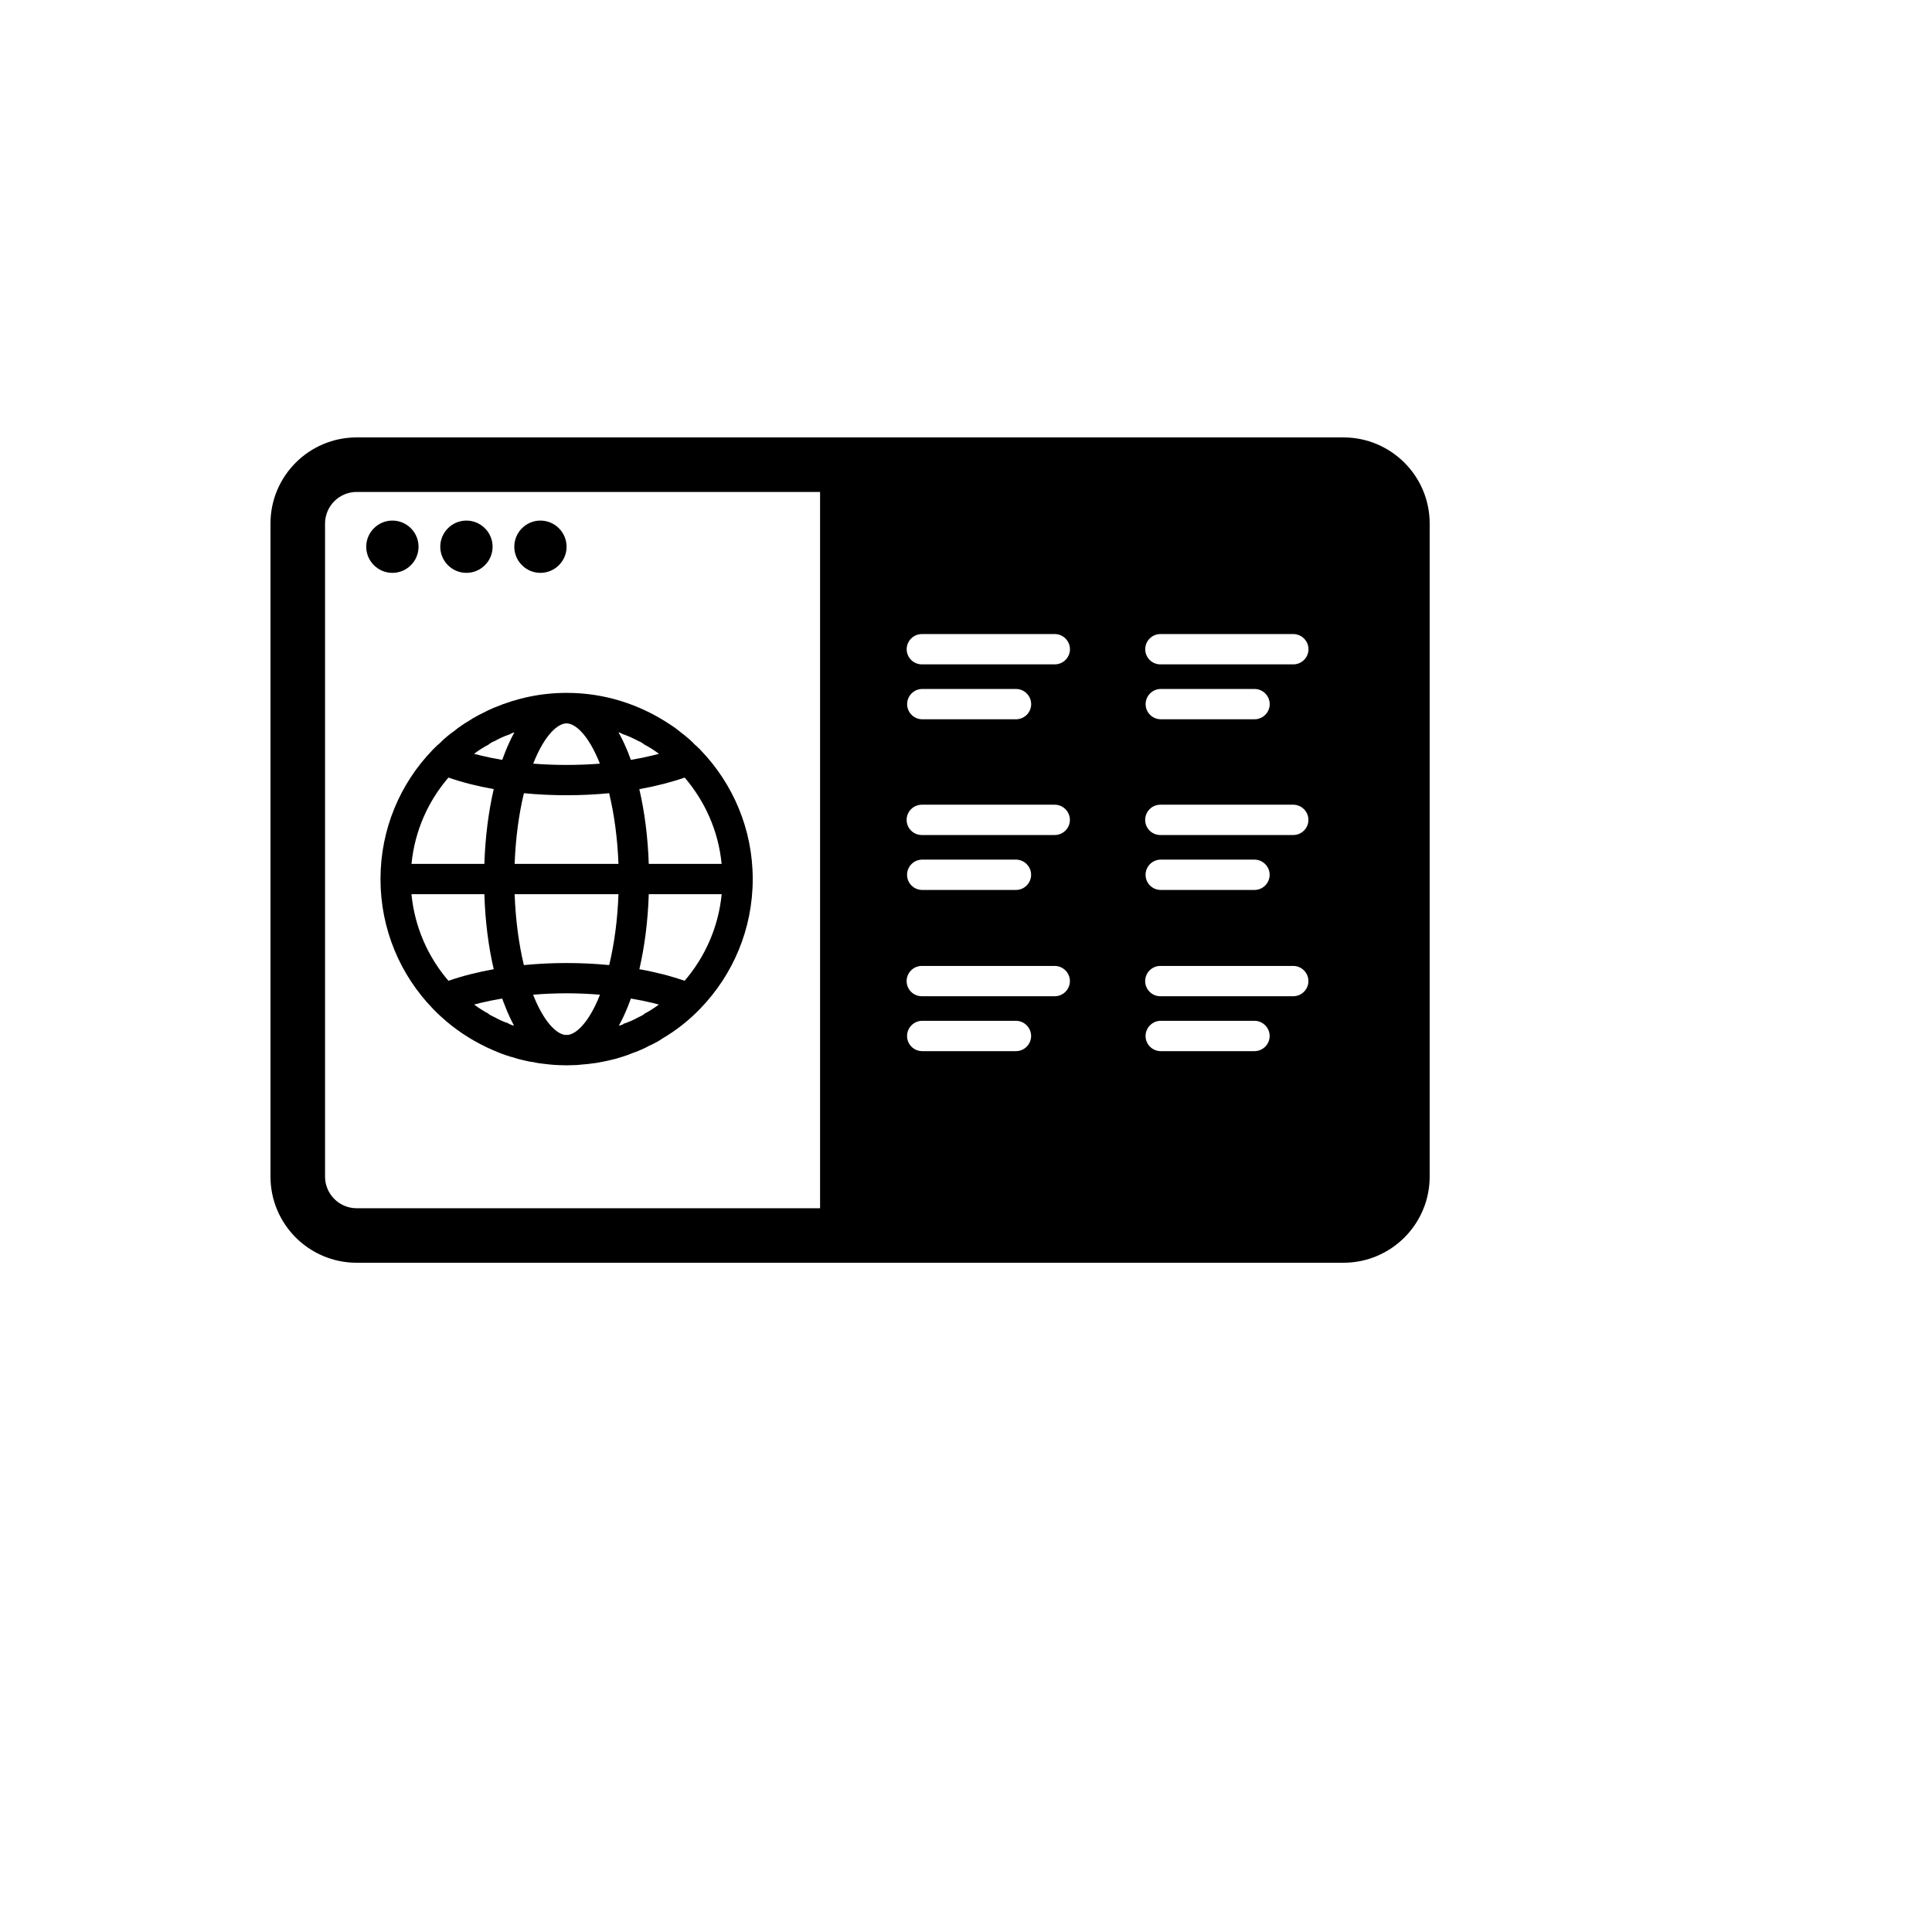
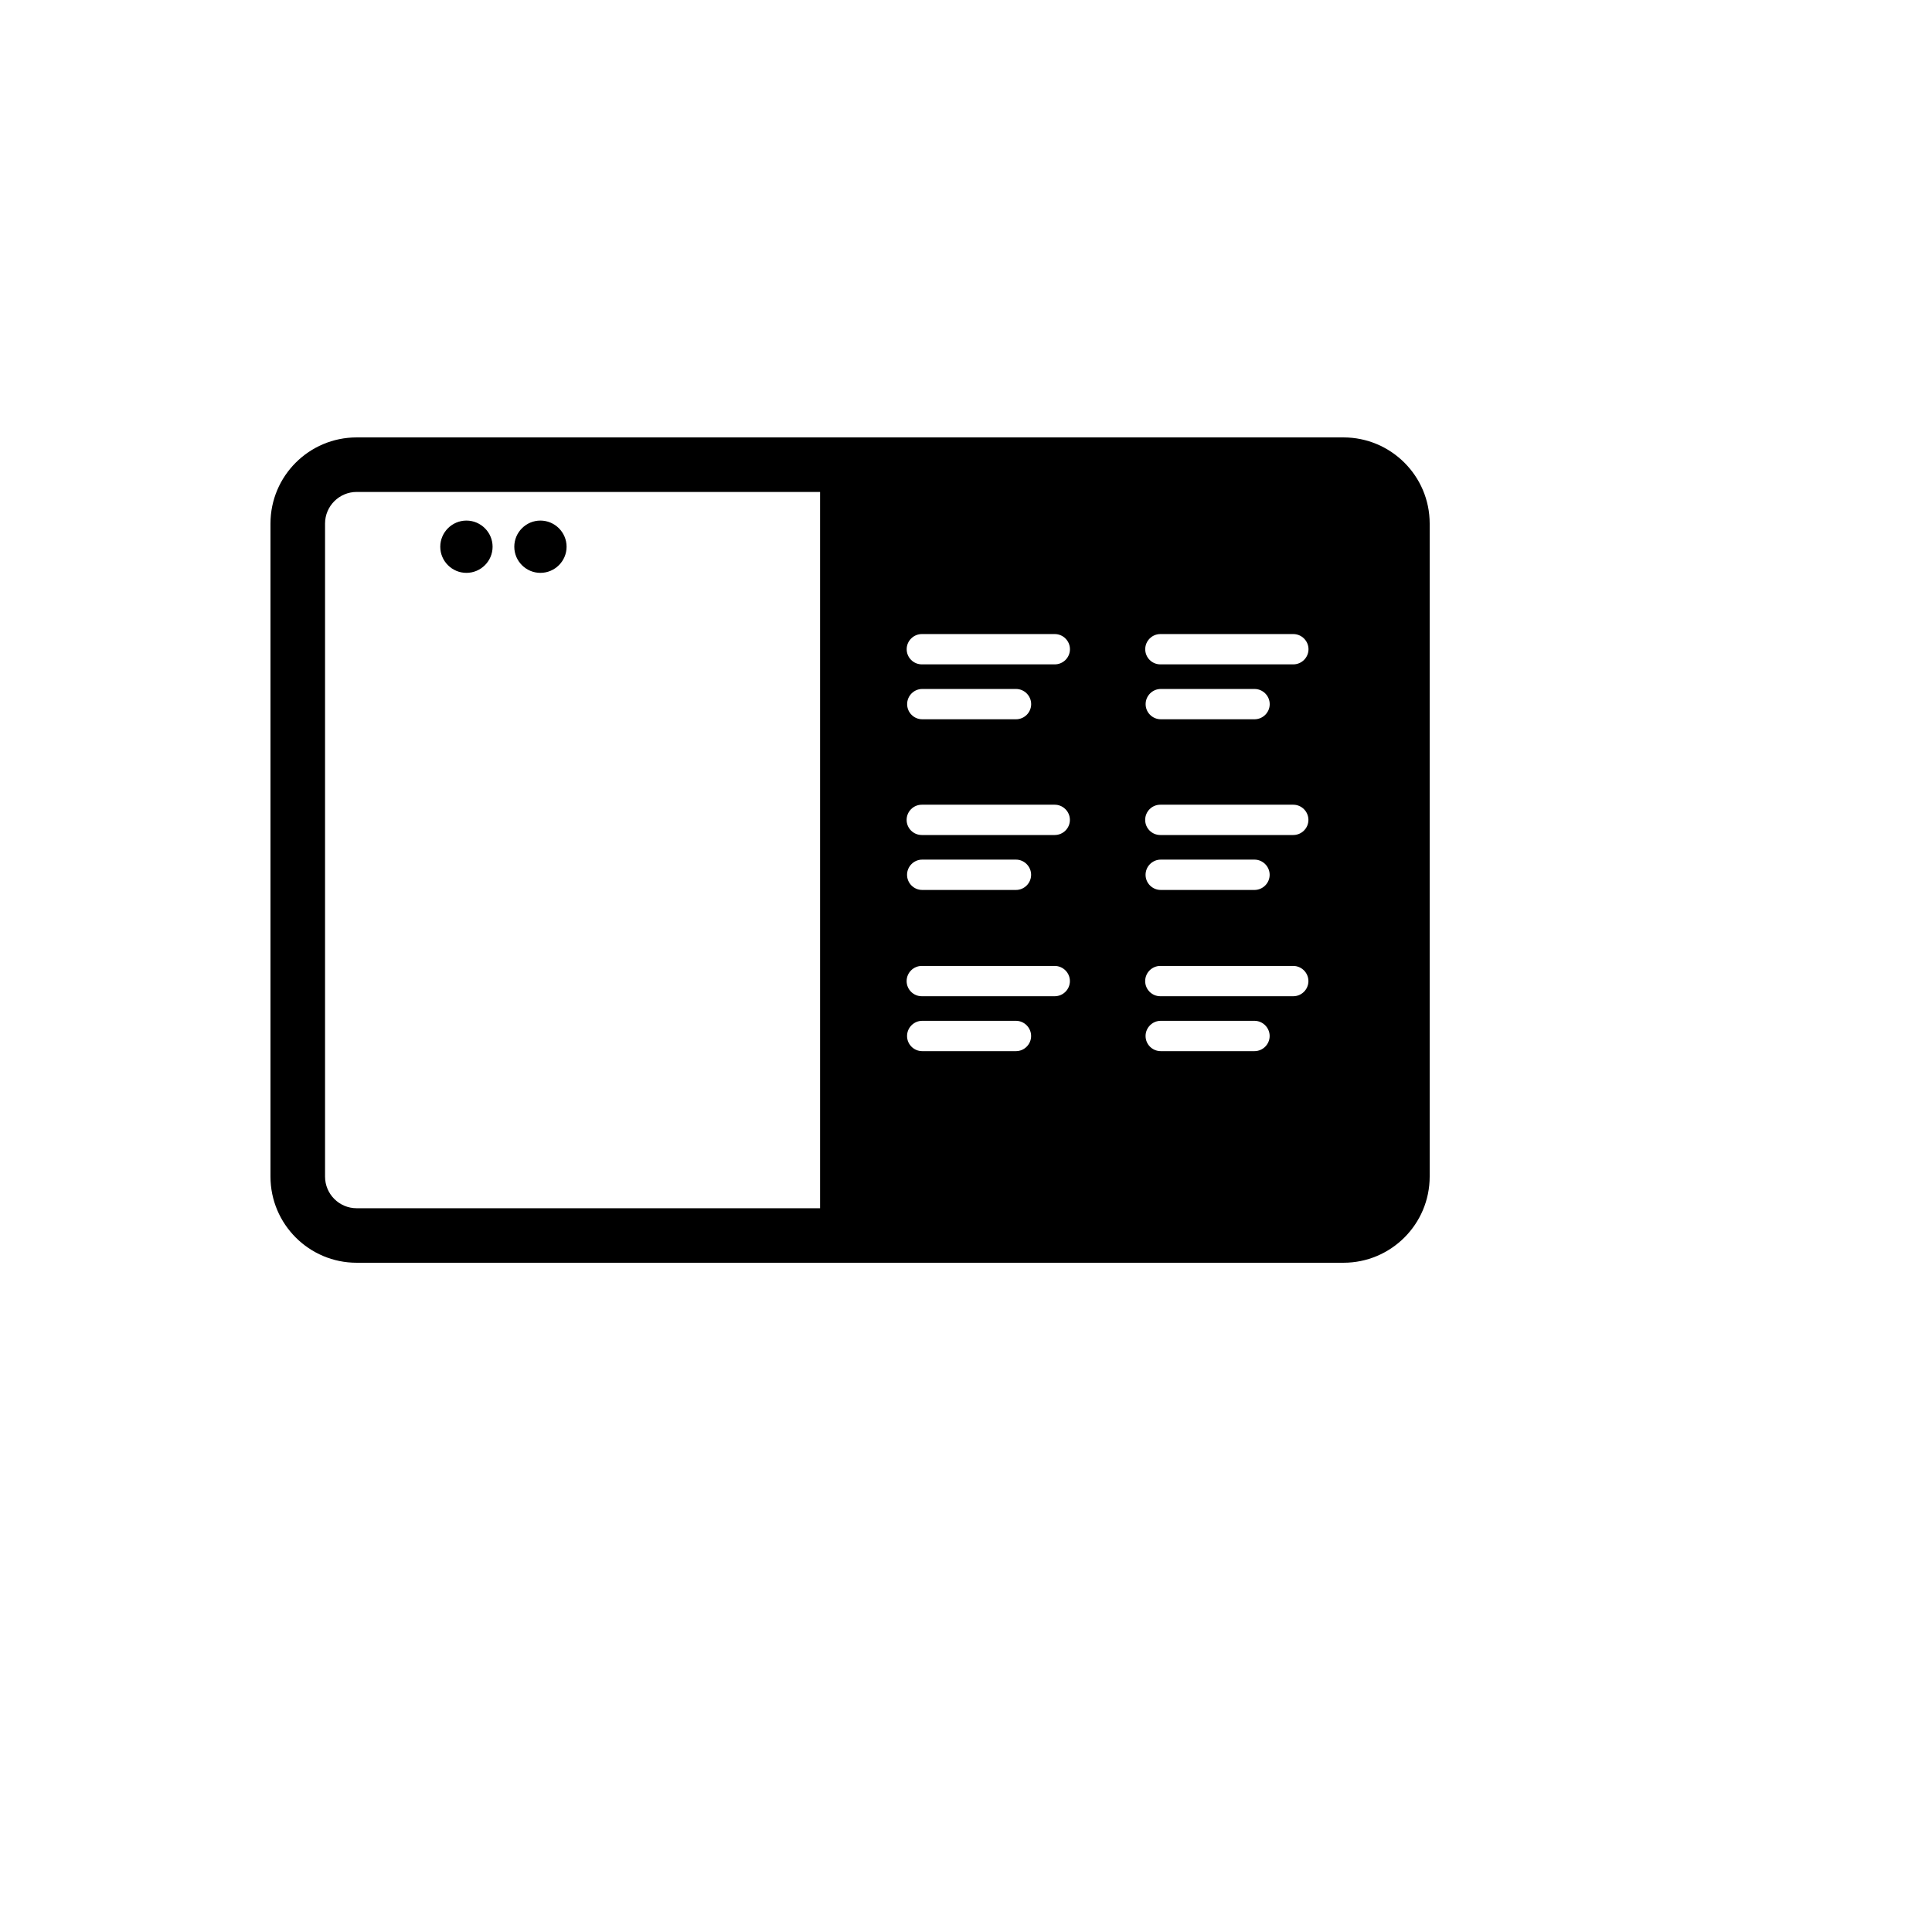
<svg xmlns="http://www.w3.org/2000/svg" version="1.1" width="100%" height="100%" id="svgWorkerArea" viewBox="-25 -25 625 625" style="background: white;">
  <defs id="defsdoc">
    <pattern id="patternBool" x="0" y="0" width="10" height="10" patternUnits="userSpaceOnUse" patternTransform="rotate(35)">
-       <circle cx="5" cy="5" r="4" style="stroke: none;fill: #ff000070;" />
-     </pattern>
+       </pattern>
  </defs>
  <g id="fileImp-802955083" class="cosito">
    <path id="pathImp-696328300" class="grouped" d="M62.5 355.619C62.5 355.619 62.5 144.372 62.5 144.372 62.5 128.986 74.993 116.502 90.379 116.502 90.379 116.502 409.603 116.502 409.603 116.502 424.97 116.502 437.5 128.968 437.5 144.372 437.5 144.372 437.5 355.619 437.5 355.619 437.5 371.014 424.998 383.498 409.603 383.498 409.603 383.498 90.379 383.498 90.379 383.498 74.993 383.498 62.5 371.014 62.5 355.619 62.5 355.619 62.5 355.619 62.5 355.619M240.294 365.864C240.294 365.864 240.294 134.146 240.294 134.145 240.294 134.146 90.379 134.146 90.379 134.145 84.731 134.146 80.152 138.734 80.152 144.372 80.152 144.372 80.152 355.619 80.152 355.619 80.152 361.276 84.731 365.864 90.379 365.864 90.379 365.864 240.294 365.864 240.294 365.864 240.294 365.864 240.294 365.864 240.294 365.864M308.563 310.143C308.563 307.462 306.352 305.232 303.662 305.232 303.662 305.232 273.332 305.232 273.332 305.232 270.633 305.232 268.431 307.462 268.431 310.143 268.431 312.852 270.633 315.044 273.332 315.044 273.332 315.044 303.662 315.044 303.662 315.044 306.352 315.044 308.563 312.852 308.563 310.143 308.563 310.143 308.563 310.143 308.563 310.143M385.732 310.143C385.732 307.462 383.511 305.232 380.821 305.232 380.821 305.232 350.501 305.232 350.501 305.232 347.792 305.232 345.59 307.462 345.59 310.143 345.59 312.852 347.792 315.044 350.501 315.044 350.501 315.044 380.821 315.044 380.821 315.044 383.511 315.044 385.732 312.852 385.732 310.143 385.732 310.143 385.732 310.143 385.732 310.143M321.111 292.38C321.111 289.699 318.9 287.479 316.201 287.479 316.201 287.479 273.194 287.479 273.194 287.479 270.485 287.479 268.293 289.699 268.293 292.38 268.293 295.08 270.485 297.281 273.194 297.281 273.194 297.281 316.201 297.281 316.201 297.281 318.9 297.281 321.111 295.08 321.111 292.38 321.111 292.38 321.111 292.38 321.111 292.38M398.271 292.38C398.271 289.699 396.06 287.479 393.369 287.479 393.369 287.479 350.353 287.479 350.353 287.479 347.654 287.479 345.461 289.699 345.461 292.38 345.461 295.08 347.654 297.281 350.353 297.281 350.353 297.281 393.369 297.281 393.369 297.281 396.06 297.281 398.271 295.08 398.271 292.38 398.271 292.38 398.271 292.38 398.271 292.38M308.563 257.997C308.563 255.307 306.352 253.086 303.662 253.086 303.662 253.086 273.332 253.086 273.332 253.086 270.633 253.086 268.431 255.307 268.431 257.997 268.431 260.696 270.633 262.898 273.332 262.898 273.332 262.898 303.662 262.898 303.662 262.898 306.352 262.898 308.563 260.696 308.563 257.997 308.563 257.997 308.563 257.997 308.563 257.997M385.732 257.997C385.732 255.307 383.511 253.086 380.821 253.086 380.821 253.086 350.501 253.086 350.501 253.086 347.792 253.086 345.59 255.307 345.59 257.997 345.59 260.696 347.792 262.898 350.501 262.898 350.501 262.898 380.821 262.898 380.821 262.898 383.511 262.898 385.732 260.696 385.732 257.997 385.732 257.997 385.732 257.997 385.732 257.997M321.111 240.234C321.111 237.544 318.9 235.324 316.201 235.324 316.201 235.324 273.194 235.324 273.194 235.324 270.485 235.324 268.293 237.544 268.293 240.234 268.293 242.934 270.485 245.126 273.194 245.126 273.194 245.126 316.201 245.126 316.201 245.126 318.9 245.126 321.111 242.934 321.111 240.234 321.111 240.234 321.111 240.234 321.111 240.234M398.271 240.234C398.271 237.544 396.06 235.324 393.369 235.324 393.369 235.324 350.353 235.324 350.353 235.324 347.654 235.324 345.461 237.544 345.461 240.234 345.461 242.934 347.654 245.126 350.353 245.126 350.353 245.126 393.369 245.126 393.369 245.126 396.06 245.126 398.271 242.934 398.271 240.234 398.271 240.234 398.271 240.234 398.271 240.234M308.581 202.792C308.581 200.093 306.37 197.882 303.68 197.882 303.68 197.882 273.351 197.882 273.351 197.882 270.651 197.882 268.458 200.093 268.458 202.792 268.458 205.492 270.651 207.684 273.351 207.684 273.351 207.684 303.68 207.684 303.68 207.684 306.37 207.684 308.581 205.492 308.581 202.792 308.581 202.792 308.581 202.792 308.581 202.792M385.75 202.792C385.75 200.093 383.53 197.882 380.839 197.882 380.839 197.882 350.519 197.882 350.519 197.882 347.82 197.882 345.609 200.093 345.609 202.792 345.609 205.492 347.82 207.684 350.519 207.684 350.519 207.684 380.839 207.684 380.839 207.684 383.53 207.684 385.75 205.492 385.75 202.792 385.75 202.792 385.75 202.792 385.75 202.792M321.13 185.02C321.13 182.339 318.918 180.119 316.228 180.119 316.228 180.119 273.221 180.119 273.221 180.119 270.513 180.119 268.311 182.339 268.311 185.02 268.311 187.729 270.513 189.922 273.221 189.922 273.221 189.922 316.228 189.922 316.228 189.922 318.918 189.922 321.13 187.729 321.13 185.02 321.13 185.02 321.13 185.02 321.13 185.02M398.298 185.02C398.298 182.339 396.078 180.119 393.388 180.119 393.388 180.119 350.372 180.119 350.372 180.119 347.672 180.119 345.48 182.339 345.48 185.02 345.48 187.729 347.672 189.922 350.372 189.922 350.372 189.922 393.388 189.922 393.388 189.922 396.078 189.922 398.298 187.729 398.298 185.02 398.298 185.02 398.298 185.02 398.298 185.02" />
-     <path id="pathImp-296006492" class="grouped" d="M93.474 151.871C93.474 147.21 97.279 143.405 101.941 143.405 106.612 143.405 110.399 147.21 110.399 151.871 110.399 156.524 106.612 160.32 101.941 160.32 97.279 160.32 93.474 156.524 93.474 151.871 93.474 151.871 93.474 151.871 93.474 151.871M117.428 151.871C117.428 147.21 121.224 143.405 125.886 143.405 130.548 143.405 134.353 147.21 134.353 151.871 134.353 156.524 130.548 160.32 125.886 160.32 121.224 160.32 117.428 156.524 117.428 151.871 117.428 151.871 117.428 151.871 117.428 151.871M141.373 151.871C141.373 147.21 145.169 143.405 149.821 143.405 154.483 143.405 158.288 147.21 158.288 151.871 158.288 156.524 154.483 160.32 149.821 160.32 145.169 160.32 141.373 156.524 141.373 151.871 141.373 151.871 141.373 151.871 141.373 151.871" />
-     <path id="pathImp-911339767" class="grouped" d="M156.98 319.596C156.234 319.596 155.488 319.559 154.511 319.503 153.682 319.448 152.622 319.356 151.563 319.218 150.034 319.08 148.744 318.886 147.509 318.591 146.8 318.536 146.247 318.407 145.703 318.297 143.861 317.919 142.433 317.55 141.014 317.062 140.645 316.988 140.314 316.878 139.973 316.786 137.983 316.159 136.417 315.57 134.887 314.888 134.721 314.832 134.583 314.796 134.473 314.722 128.806 312.262 123.905 309.185 119.51 305.5 118.027 304.237 116.553 302.892 115.18 301.455 115.079 301.381 115.005 301.28 114.904 301.17 104.493 290.363 98.09 275.612 98.09 259.379 98.09 243.164 104.493 228.441 114.904 217.644 115.005 217.533 115.079 217.441 115.18 217.349 115.272 217.257 115.401 217.137 115.531 217.017 116.157 216.363 116.673 215.875 117.235 215.451 118.156 214.493 118.958 213.774 119.787 213.111 120.469 212.53 121.095 212.033 121.786 211.6 122.735 210.789 123.564 210.181 124.458 209.61 125.121 209.14 125.702 208.744 126.347 208.412 127.471 207.648 128.447 207.058 129.47 206.533 129.94 206.256 130.373 206.044 130.843 205.842 132.261 205.059 133.533 204.469 134.85 203.925 134.906 203.907 134.942 203.889 134.998 203.87 142.368 200.784 150.153 199.144 158.307 199.144 170.523 199.144 181.911 202.811 191.796 209.389 191.852 209.407 191.888 209.444 191.953 209.49 193.215 210.31 194.44 211.222 195.915 212.447 196.163 212.604 196.403 212.807 196.652 213.019 197.693 213.848 198.697 214.742 199.867 215.967 200.245 216.234 200.567 216.547 200.963 216.98 201.129 217.1 201.267 217.229 201.396 217.349 201.479 217.441 201.571 217.552 201.682 217.69 212.065 228.478 218.505 243.182 218.505 259.379 218.505 275.612 212.065 290.363 201.645 301.17 201.535 301.28 201.461 301.381 201.378 301.455 197.794 305.14 193.74 308.356 189.152 311.037 188.682 311.396 188.148 311.709 187.604 312.004 186.72 312.511 185.835 312.981 184.785 313.414 184.011 313.865 183.228 314.234 182.325 314.611 181.514 314.989 180.704 315.321 179.7 315.634 178.741 316.067 177.737 316.417 176.797 316.712 174.522 317.458 172.173 318.066 173.951 317.569 170.348 318.407 170.892 318.297 171.03 318.26 171.196 318.241 171.325 318.195 168.137 318.822 169.584 318.591 167.64 318.923 165.097 319.218 165.585 319.181 166.073 319.126 161.78 319.503 164.277 319.375 161.918 319.559 159.569 319.596 159.081 319.632 158.685 319.632 158.288 319.632 157.874 319.632 157.487 319.632 156.98 319.596 156.98 319.596 156.98 319.596 156.98 319.596M158.933 309.765C161.577 309.295 165.567 305.73 169.095 296.784 165.622 296.498 162.01 296.333 158.307 296.333 154.566 296.333 150.936 296.498 147.454 296.784 150.992 305.767 154.962 309.277 157.588 309.765 157.736 309.811 157.874 309.811 158.04 309.784 158.04 309.784 158.565 309.784 158.565 309.784 158.685 309.811 158.814 309.811 158.933 309.765 158.933 309.765 158.933 309.765 158.933 309.765M176.659 306.218C178.456 305.629 180.169 304.855 181.699 303.989 182.556 303.629 183.366 303.178 183.403 302.984 185.071 302.118 186.637 301.077 188.148 299.981 188.148 299.981 188.093 299.963 188.093 299.962 188.093 299.963 186.186 299.456 186.186 299.456 183.938 298.921 181.561 298.433 179.091 298.028 178.797 298.811 178.53 299.576 178.226 300.322 177.304 302.644 176.3 304.836 175.185 306.808 176.051 306.614 176.853 306.31 176.659 306.218 176.659 306.218 176.659 306.218 176.659 306.218M138.333 300.322C138.02 299.576 137.743 298.811 137.458 298.028 134.979 298.433 132.602 298.921 130.373 299.456 130.373 299.456 128.429 299.963 128.429 299.962 128.429 299.963 128.392 299.981 128.392 299.981 129.802 301.022 131.276 301.999 132.86 302.828 133.1 303.123 134.003 303.629 134.961 304.044 136.232 304.763 137.762 305.5 139.374 306.025 139.936 306.402 140.581 306.651 141.29 306.789 140.212 304.809 139.217 302.625 138.333 300.322 138.333 300.322 138.333 300.322 138.333 300.322M134.721 288.538C133.017 281.242 131.957 273.005 131.69 264.262 131.69 264.262 108.105 264.262 108.105 264.262 109.146 274.931 113.476 284.614 120.073 292.288 124.495 290.75 129.405 289.497 134.721 288.538 134.721 288.538 134.721 288.538 134.721 288.538M208.463 264.262C208.463 264.262 184.877 264.262 184.877 264.262 184.601 272.987 183.523 281.242 181.837 288.538 187.153 289.478 192.064 290.75 196.467 292.288 203.064 284.614 207.422 274.931 208.463 264.262 208.463 264.262 208.463 264.262 208.463 264.262M158.307 286.539C163.033 286.539 167.64 286.769 172.071 287.202 173.693 280.495 174.771 272.719 175.075 264.262 175.075 264.262 141.484 264.262 141.484 264.262 141.788 272.719 142.866 280.495 144.469 287.202 148.919 286.769 153.544 286.539 158.307 286.539 158.307 286.539 158.307 286.539 158.307 286.539M134.721 230.275C129.405 229.326 124.476 228.082 120.073 226.543 113.476 234.19 109.146 243.864 108.123 254.468 108.123 254.468 131.69 254.468 131.69 254.468 131.976 245.771 133.035 237.562 134.721 230.275 134.721 230.275 134.721 230.275 134.721 230.275M172.053 231.601C167.621 232.035 163.015 232.256 158.307 232.256 153.562 232.256 148.937 232.035 144.487 231.601 142.866 238.29 141.806 246.057 141.484 254.468 141.484 254.468 175.075 254.468 175.075 254.468 174.752 246.057 173.674 238.29 172.053 231.601 172.053 231.601 172.053 231.601 172.053 231.601M196.486 226.543C192.064 228.082 187.125 229.326 181.819 230.293 183.523 237.562 184.583 245.771 184.877 254.468 184.877 254.468 208.444 254.468 208.444 254.468 207.422 243.864 203.064 234.209 196.486 226.543 196.486 226.543 196.486 226.543 196.486 226.543M169.059 222.038C165.226 212.337 160.896 209.011 158.288 209.011 155.589 209.011 151.277 212.429 147.491 222.038 150.955 222.315 154.585 222.453 158.307 222.453 161.992 222.453 165.604 222.315 169.059 222.038 169.059 222.038 169.059 222.038 169.059 222.038M186.186 219.367C186.186 219.367 188.185 218.86 188.185 218.86 186.655 217.727 185.052 216.685 183.44 215.856 182.703 215.267 181.874 214.815 181.662 214.797 179.93 213.866 178.133 213.037 176.318 212.429 175.655 212.033 174.936 211.766 175.13 211.959 176.263 213.995 177.286 216.216 178.226 218.537 178.511 219.293 178.797 220.048 179.073 220.822 181.561 220.408 183.938 219.919 186.186 219.367 186.186 219.367 186.186 219.367 186.186 219.367M138.333 218.537C139.236 216.216 140.258 213.995 141.373 211.978 141.392 211.867 140.562 212.153 139.807 212.604 138.195 213.111 136.546 213.885 134.979 214.76 134.583 214.852 133.662 215.368 132.842 216.004 131.312 216.778 129.802 217.782 128.355 218.86 128.355 218.86 130.373 219.367 130.373 219.367 132.602 219.919 134.998 220.408 137.476 220.822 137.743 220.048 138.038 219.293 138.333 218.537 138.333 218.537 138.333 218.537 138.333 218.537" />
+     <path id="pathImp-296006492" class="grouped" d="M93.474 151.871M117.428 151.871C117.428 147.21 121.224 143.405 125.886 143.405 130.548 143.405 134.353 147.21 134.353 151.871 134.353 156.524 130.548 160.32 125.886 160.32 121.224 160.32 117.428 156.524 117.428 151.871 117.428 151.871 117.428 151.871 117.428 151.871M141.373 151.871C141.373 147.21 145.169 143.405 149.821 143.405 154.483 143.405 158.288 147.21 158.288 151.871 158.288 156.524 154.483 160.32 149.821 160.32 145.169 160.32 141.373 156.524 141.373 151.871 141.373 151.871 141.373 151.871 141.373 151.871" />
  </g>
</svg>